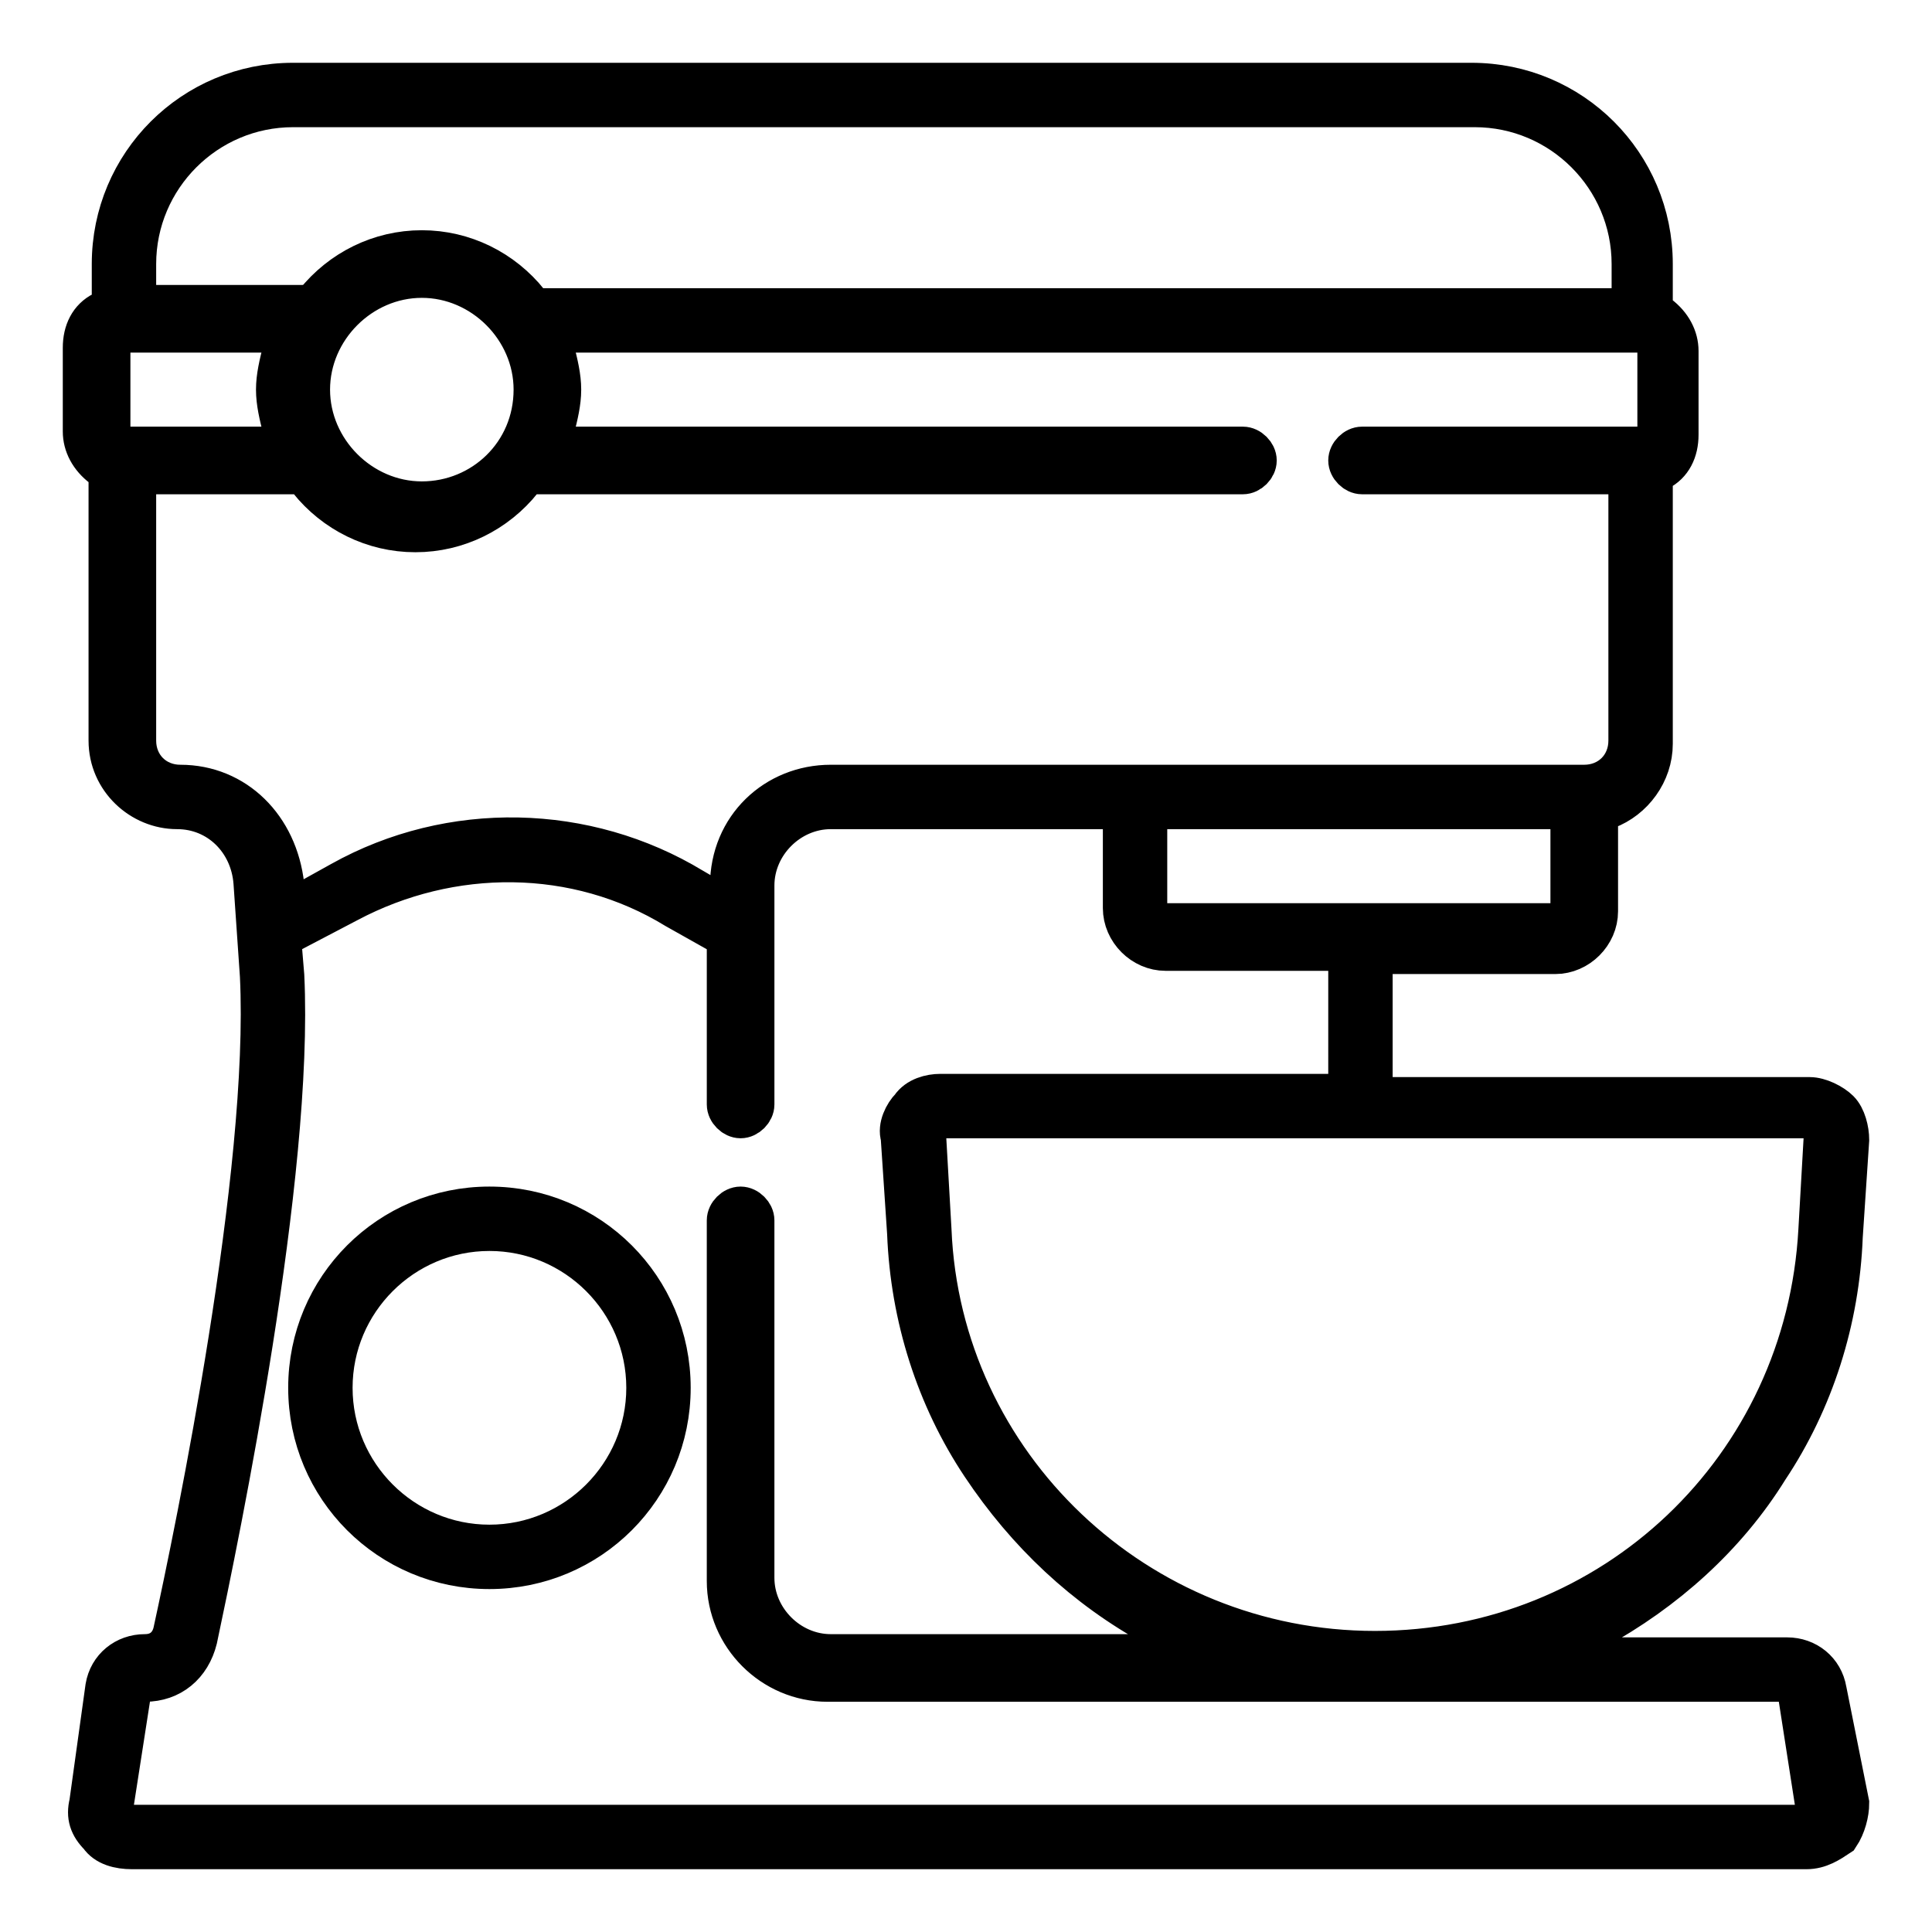
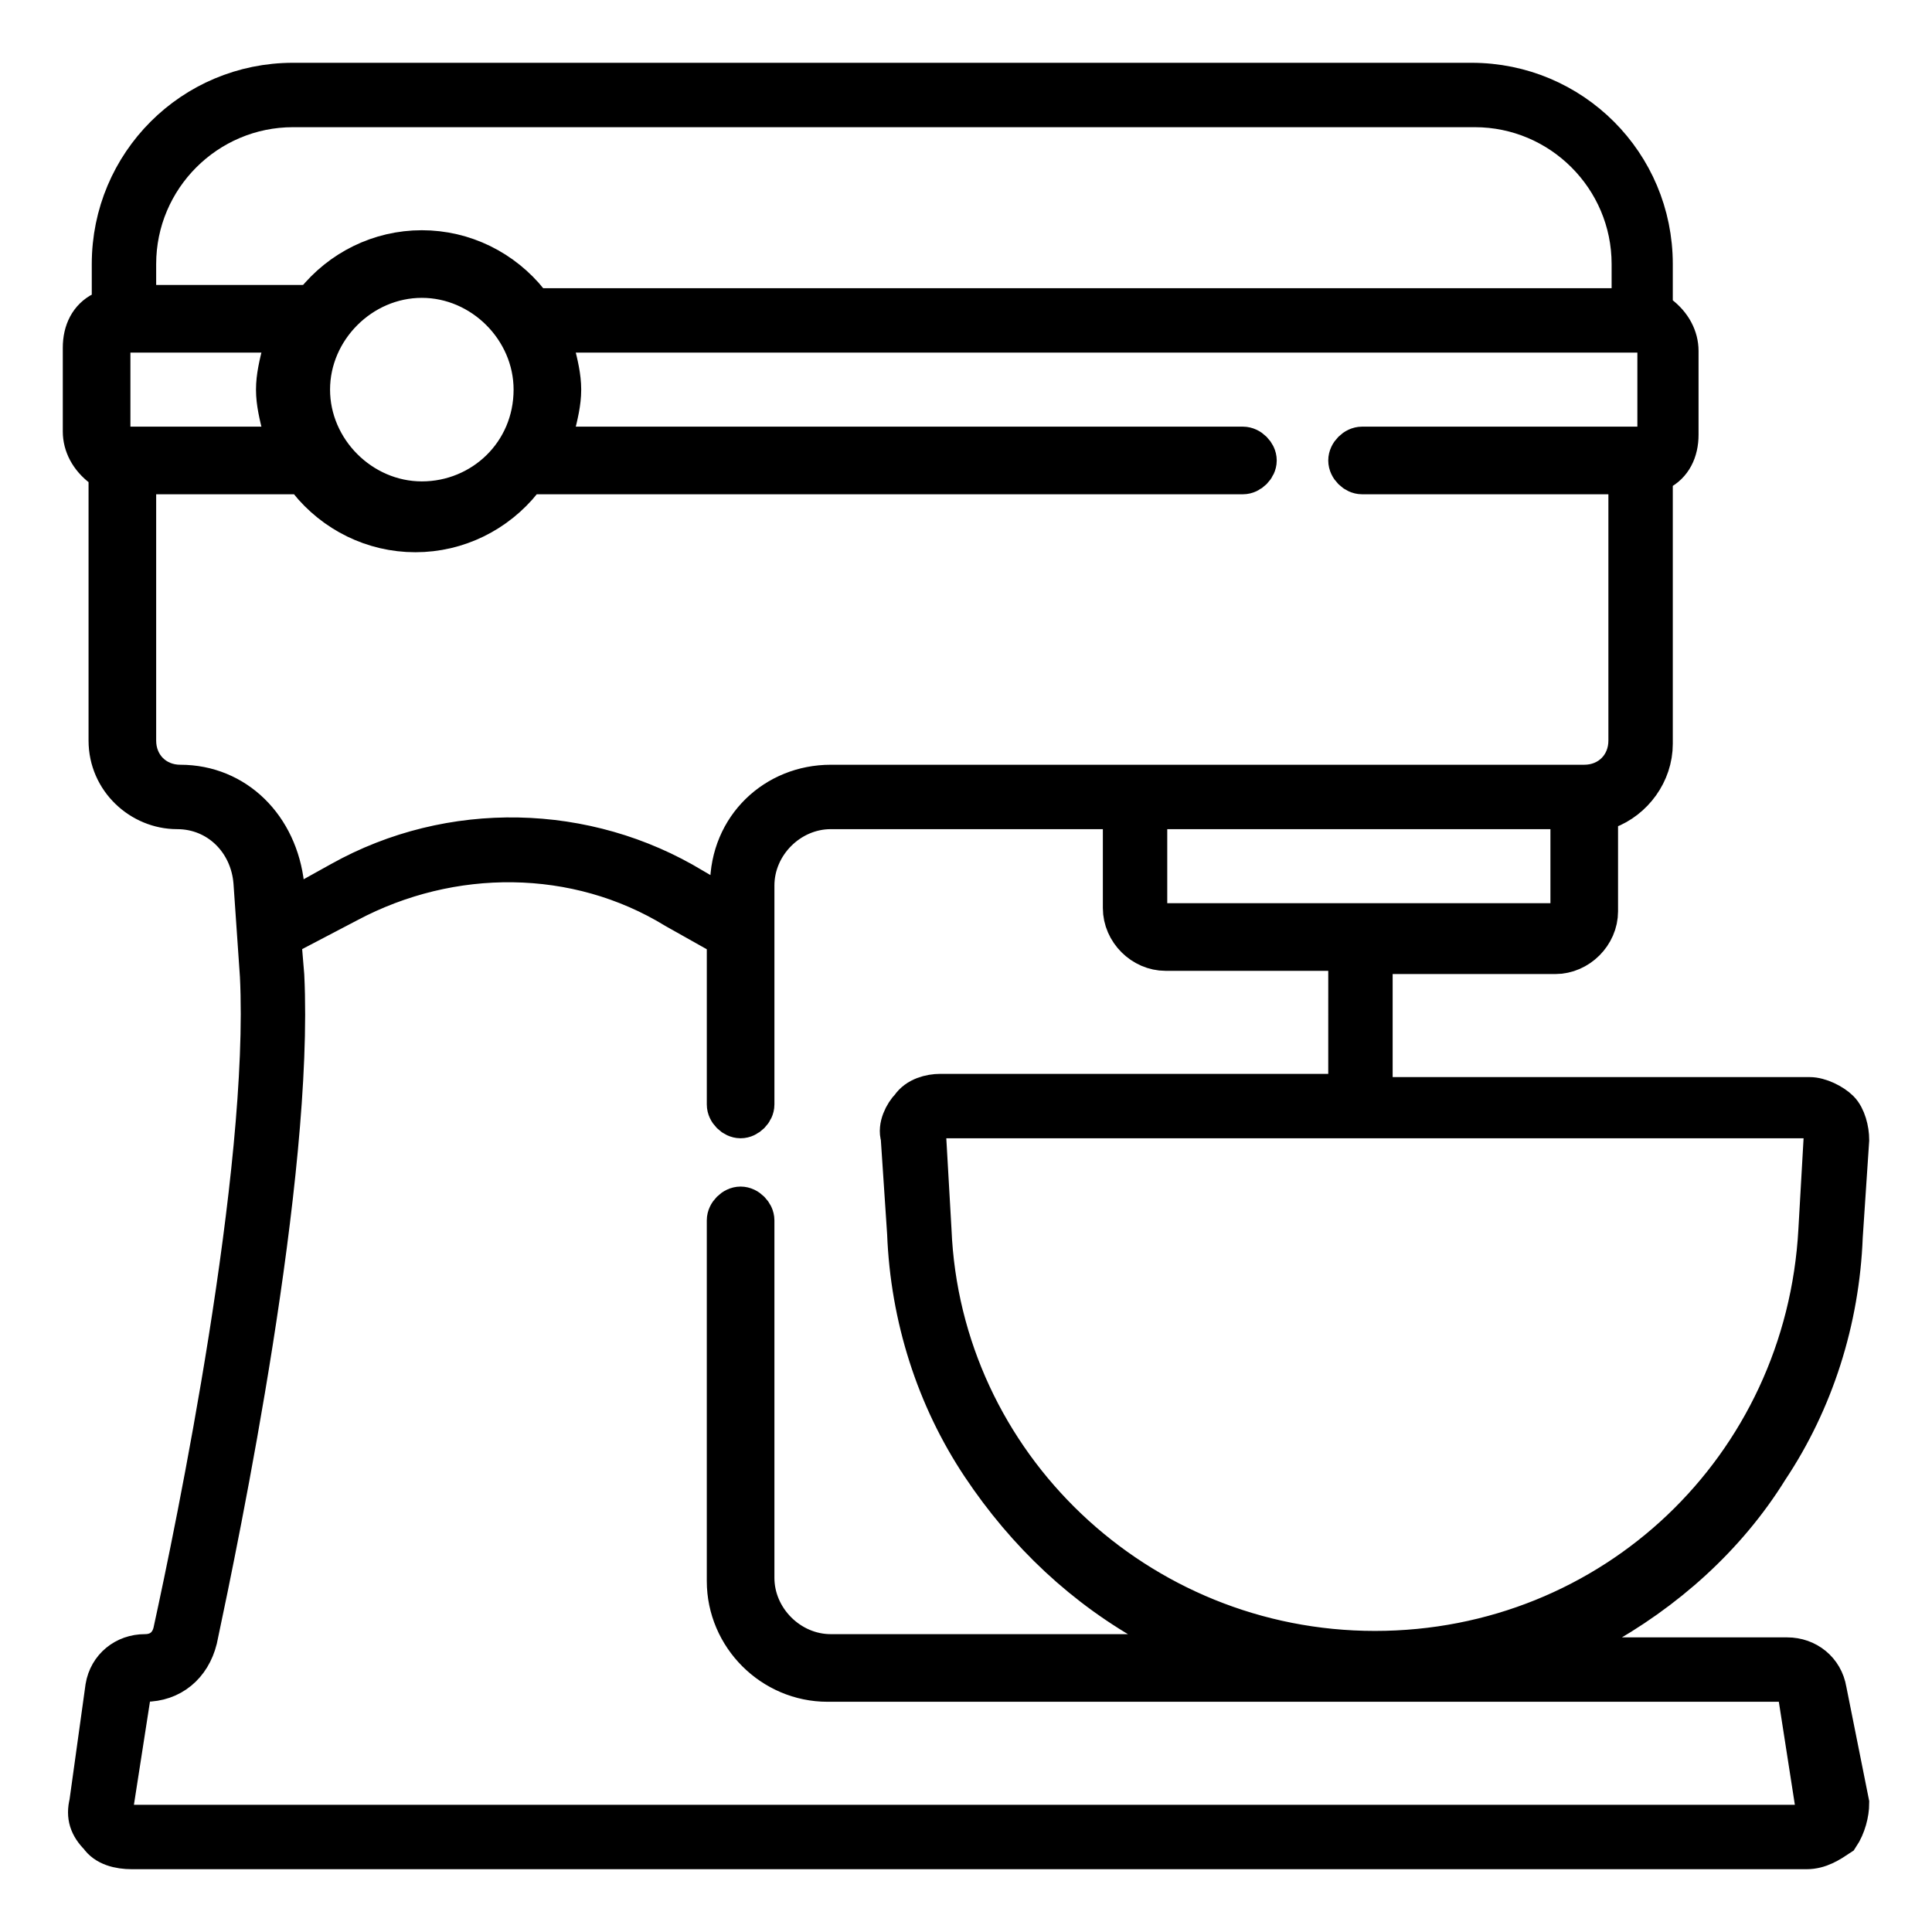
<svg xmlns="http://www.w3.org/2000/svg" version="1.1" x="0px" y="0px" viewBox="0 0 60 60" style="enable-background:new 0 0 60 60;" xml:space="preserve">
  <style type="text/css">
	.st0{fill:none;stroke:#000000;stroke-width:2;stroke-miterlimit:10;}
	.st1{fill:none;stroke:#000000;stroke-width:2;stroke-linecap:round;stroke-miterlimit:10;}
	.st2{fill:none;stroke:#000000;stroke-width:2;stroke-linecap:round;stroke-linejoin:round;stroke-miterlimit:10;}
	.st3{fill:none;stroke:#000000;stroke-linecap:round;stroke-linejoin:round;stroke-miterlimit:10;}
	.st4{stroke:#000000;stroke-width:1.3;stroke-miterlimit:10;}
	.st5{fill:none;stroke:#000000;stroke-width:0.5;stroke-miterlimit:10;}
	.st6{stroke:#000000;stroke-width:0.5;stroke-miterlimit:10;}
	.st7{fill:none;stroke:#000000;stroke-width:2;stroke-linecap:round;stroke-linejoin:round;stroke-miterlimit:13.333;}
	.st8{clip-path:url(#SVGID_00000041257099964807432250000016942350472146927766_);}
</style>
  <g id="Livello_1">
</g>
  <g id="Livello_3">
</g>
  <g id="Livello_4">
</g>
  <g id="Livello_17">
    <g>
      <path class="st4" d="M56.7,52.5c-0.1-0.6-0.6-1-1.2-1h-7.7l1.7-0.9c2.2-1.2,4.1-2.9,5.4-5c1.4-2.1,2.2-4.6,2.3-7.2l0.2-3    c0-0.3-0.1-0.7-0.3-0.9c-0.2-0.2-0.6-0.4-0.9-0.4H42.6v-4.5h5.7c0.7,0,1.3-0.6,1.3-1.3v-3.1l0.3-0.1c0.8-0.3,1.4-1.1,1.4-2v-8.4    l0.2-0.1c0.4-0.2,0.6-0.6,0.6-1.1v-2.6c0-0.4-0.2-0.8-0.6-1.1l-0.2-0.1V8.2c0-3.1-2.5-5.6-5.6-5.6H9.1C6,2.6,3.5,5.1,3.5,8.2v1.4    L3.2,9.7c-0.4,0.2-0.6,0.6-0.6,1.1v2.6c0,0.4,0.2,0.8,0.6,1.1l0.2,0.1V23c0,1.2,1,2.1,2.1,2.1c1.3,0,2.3,1,2.4,2.3l0.2,2.9    c0.3,6.1-2,17.2-2.7,20.4c-0.1,0.4-0.4,0.7-0.9,0.7c-0.6,0-1.1,0.4-1.2,1L2.8,56c-0.1,0.4,0,0.7,0.3,1c0.2,0.3,0.6,0.4,1,0.4h52    c0.4,0,0.7-0.2,1-0.4c0.2-0.3,0.3-0.7,0.3-1L56.7,52.5z M56.7,34.7l-0.2,3.5c-0.4,7.4-6.4,13.1-13.8,13.1s-13.5-5.8-13.8-13.1    l-0.2-3.5H56.7z M35.6,28.7v-3.6h13.2l0,3.6H35.6z M4.2,8.2c0-2.7,2.2-4.9,4.9-4.9h36.7c2.7,0,4.9,2.2,4.9,4.9v1.4H16.5l-0.1-0.2    c-0.8-1-2-1.6-3.3-1.6s-2.5,0.6-3.3,1.6L9.5,9.5H4.2V8.2z M16.6,12.1c0,2-1.6,3.5-3.5,3.5s-3.5-1.6-3.5-3.5s1.6-3.5,3.5-3.5    S16.6,10.2,16.6,12.1z M3.4,13.9v-3.6H9l-0.2,0.6c-0.1,0.4-0.2,0.8-0.2,1.2c0,0.4,0.1,0.8,0.2,1.2L9,13.9H3.4z M5.6,24.4    c-0.8,0-1.4-0.6-1.4-1.4v-8.3h5.3l0.1,0.2c0.8,1,2,1.6,3.3,1.6s2.5-0.6,3.3-1.6l0.1-0.2h22.3c0.2,0,0.4-0.2,0.4-0.4    c0-0.2-0.2-0.4-0.4-0.4H17l0.2-0.6c0.1-0.4,0.2-0.8,0.2-1.2c0-0.4-0.1-0.8-0.2-1.2L17,10.3h34.5v3.6h-9.2c-0.2,0-0.4,0.2-0.4,0.4    c0,0.2,0.2,0.4,0.4,0.4h8.3V23c0,0.8-0.6,1.4-1.4,1.4H25.8c-1.7,0-3.1,1.3-3.1,3.1l0,0.8l-1.2-0.7c-3.3-2-7.5-2.1-10.9-0.2l-1.8,1    l0-0.9C8.6,25.7,7.3,24.4,5.6,24.4z M3.4,56.7l0.7-4.5h0.4c0.8,0,1.4-0.5,1.6-1.3c0.7-3.3,3-14.4,2.7-20.6l-0.1-1.2l2.1-1.1    c3.2-1.7,7.1-1.7,10.2,0.2l1.6,0.9v5.2c0,0.2,0.2,0.4,0.4,0.4s0.4-0.2,0.4-0.4v-6.8c0-1.3,1.1-2.4,2.4-2.4h9.1v3.1    c0,0.7,0.6,1.3,1.3,1.3h5.7V34H29.2c-0.3,0-0.7,0.1-0.9,0.4c-0.2,0.2-0.4,0.6-0.3,0.9l0.2,3c0.1,2.6,0.9,5.1,2.3,7.2    c1.4,2.1,3.2,3.8,5.4,5l1.7,0.9H25.8c-1.3,0-2.4-1.1-2.4-2.4V37.9c0-0.2-0.2-0.4-0.4-0.4s-0.4,0.2-0.4,0.4v11.2    c0,1.7,1.4,3.1,3.1,3.1h30.1l0.7,4.5H3.4z" />
-       <path class="st4" d="M15.2,48.7c3.1,0,5.6-2.5,5.6-5.6s-2.5-5.6-5.6-5.6S9.6,40,9.6,43.1S12.1,48.7,15.2,48.7z M15.2,38.2    c2.7,0,4.9,2.2,4.9,4.9s-2.2,4.9-4.9,4.9s-4.9-2.2-4.9-4.9S12.5,38.2,15.2,38.2z" />
    </g>
  </g>
  <g id="Livello_18">
</g>
  <g id="Livello_19">
</g>
  <g id="Livello_20">
</g>
  <g id="Livello_5">
</g>
  <g id="Livello_6">
</g>
  <g id="Livello_7">
</g>
  <g id="Livello_10">
</g>
  <g id="Livello_12">
</g>
  <g id="Livello_13">
</g>
  <g id="Livello_15">
</g>
  <g id="Livello_14">
</g>
  <g id="Livello_16">
</g>
  <g id="Livello_11">
</g>
  <g id="Livello_21">
</g>
  <g id="Livello_9">
</g>
  <g id="Livello_2">
</g>
</svg>